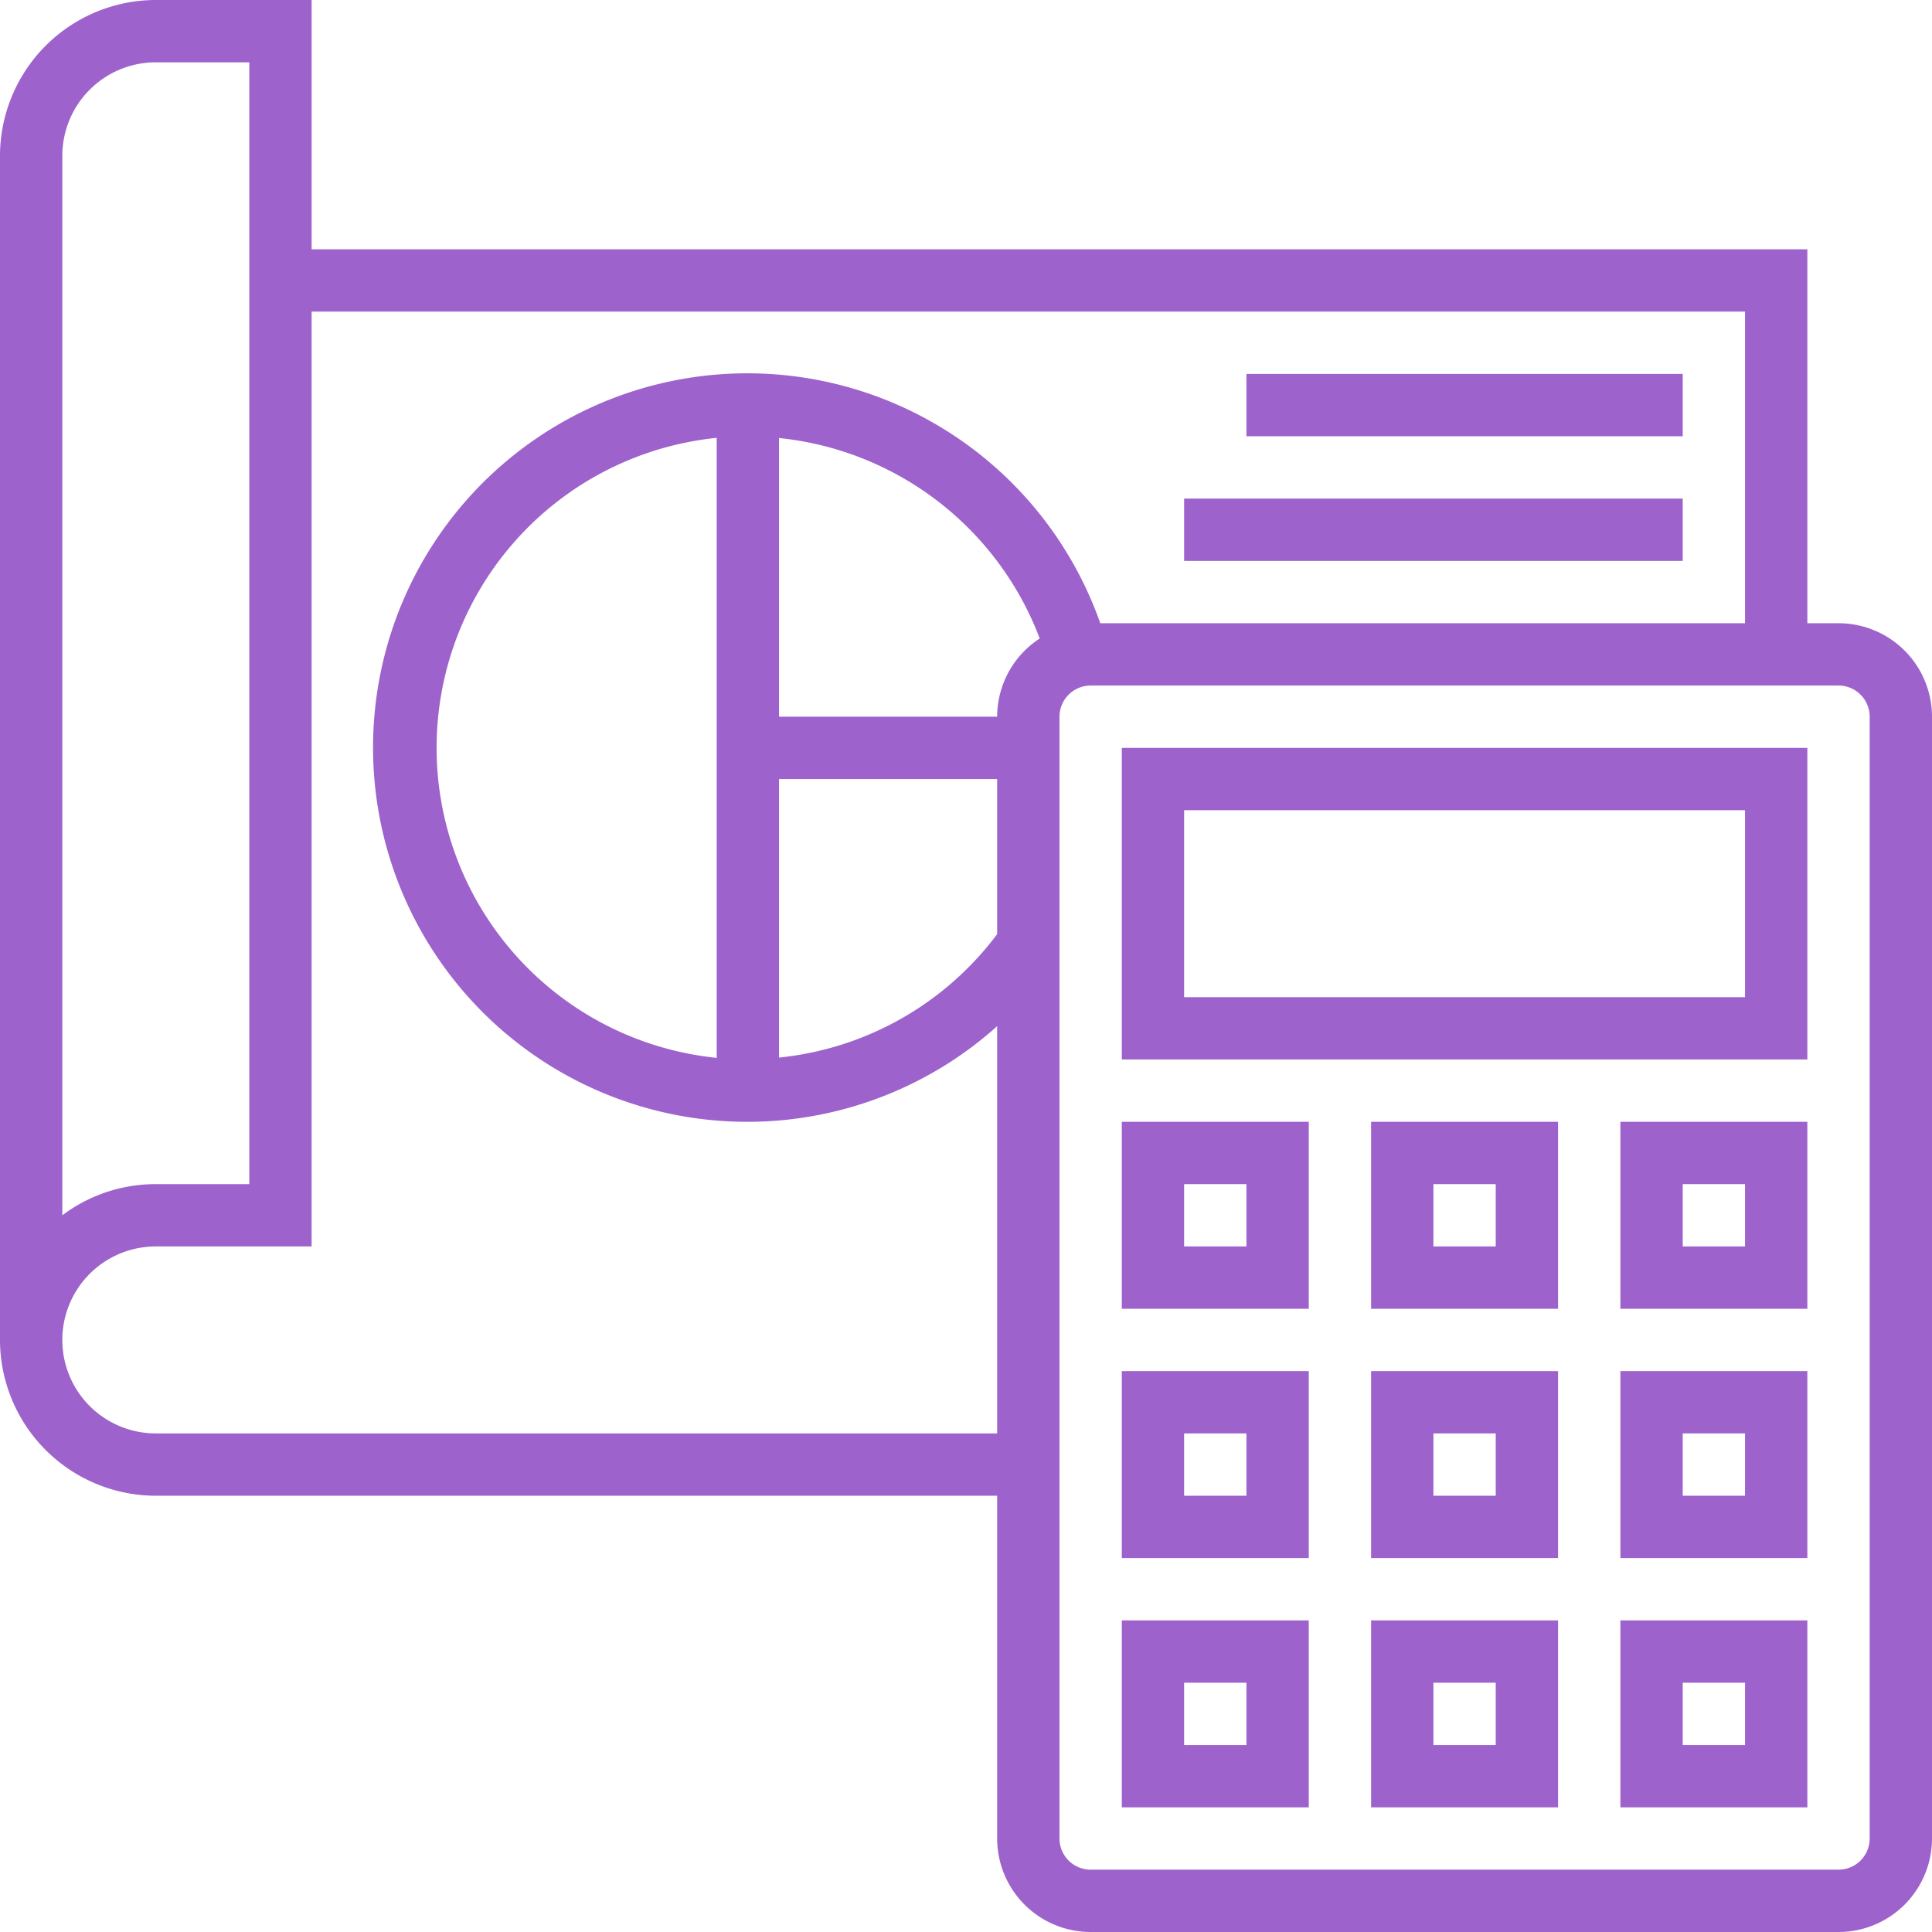
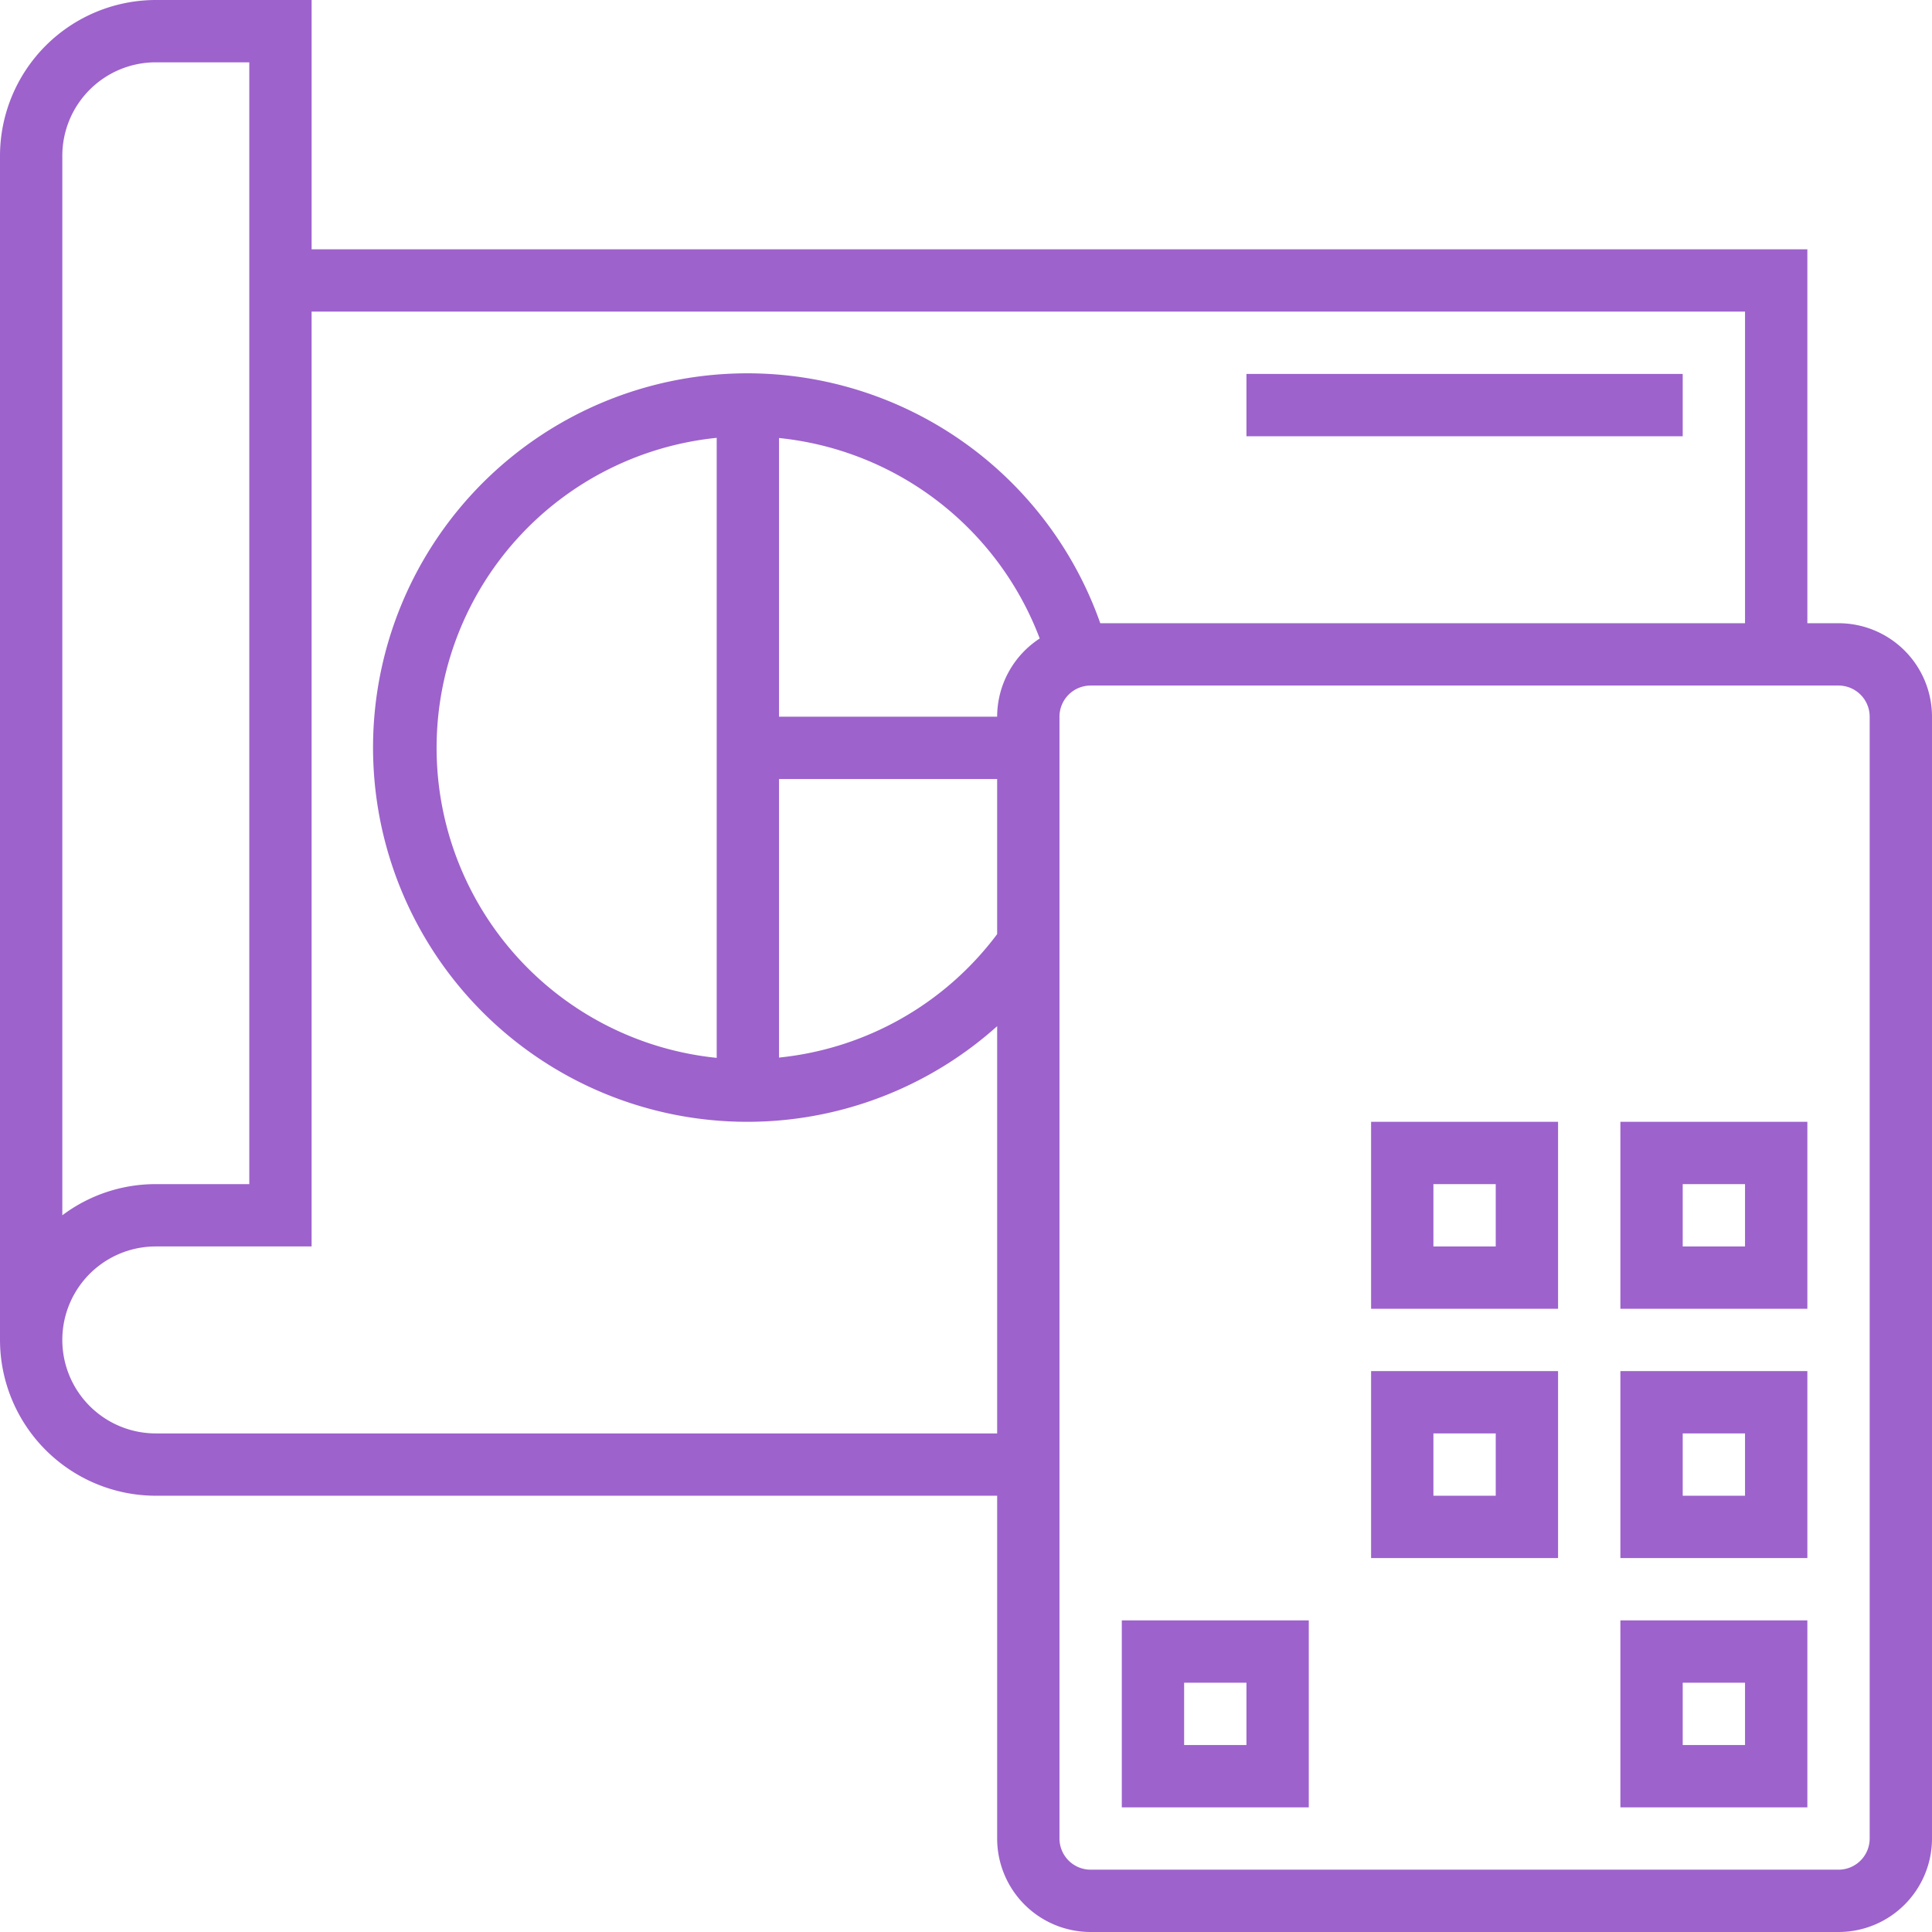
<svg xmlns="http://www.w3.org/2000/svg" id="Layer_2" data-name="Layer 2" width="396.31" height="396.31" viewBox="0 0 396.31 396.31">
  <g id="Layer_1" data-name="Layer 1" transform="translate(0)">
    <path id="Path_30" data-name="Path 30" d="M377.134,127.842h-6.392V51.137H63.921V0H31.96A32,32,0,0,0,0,31.96v242.9a32,32,0,0,0,31.96,31.96H204.547v70.313a19.176,19.176,0,0,0,19.176,19.176h153.41a19.176,19.176,0,0,0,19.176-19.176V147.018a19.176,19.176,0,0,0-19.176-19.176ZM12.784,31.96A19.176,19.176,0,0,1,31.96,12.784H51.137V242.9H31.96a31.809,31.809,0,0,0-19.176,6.392ZM31.96,294.036a19.176,19.176,0,1,1,0-38.353h31.96V63.921H357.957v63.921H225.7A76.769,76.769,0,1,0,204.547,210.5v83.537ZM204.547,147.018H159.8V89.849a64.161,64.161,0,0,1,53.478,41.125,19.176,19.176,0,0,0-8.733,16.044ZM147.018,217a63.921,63.921,0,0,1,0-127.187ZM159.8,159.8h44.745v31.817A63.921,63.921,0,0,1,159.8,216.94ZM383.526,377.134a6.392,6.392,0,0,1-6.392,6.392H223.723a6.392,6.392,0,0,1-6.392-6.392V147.018a6.392,6.392,0,0,1,6.392-6.392h153.41a6.392,6.392,0,0,1,6.392,6.392Z" transform="translate(0)" fill="#9d62cc" />
-     <path id="Path_31" data-name="Path 31" d="M288,255.921H428.626V192H288Zm12.784-51.137H415.842v38.353H300.784Z" transform="translate(-57.885 -38.59)" fill="#9d62cc" />
    <path id="Path_32" data-name="Path 32" d="M416,454.353h38.353V416H416Zm12.784-25.568h12.784v12.784H428.784Z" transform="translate(-83.611 -83.611)" fill="#9d62cc" />
-     <path id="Path_33" data-name="Path 33" d="M352,454.353h38.353V416H352Zm12.784-25.568h12.784v12.784H364.784Z" transform="translate(-70.748 -83.611)" fill="#9d62cc" />
    <path id="Path_34" data-name="Path 34" d="M288,454.353h38.353V416H288Zm12.784-25.568h12.784v12.784H300.784Z" transform="translate(-57.885 -83.611)" fill="#9d62cc" />
    <path id="Path_35" data-name="Path 35" d="M416,390.353h38.353V352H416Zm12.784-25.568h12.784v12.784H428.784Z" transform="translate(-83.611 -70.748)" fill="#9d62cc" />
    <path id="Path_36" data-name="Path 36" d="M352,390.353h38.353V352H352Zm12.784-25.568h12.784v12.784H364.784Z" transform="translate(-70.748 -70.748)" fill="#9d62cc" />
-     <path id="Path_37" data-name="Path 37" d="M288,390.353h38.353V352H288Zm12.784-25.568h12.784v12.784H300.784Z" transform="translate(-57.885 -70.748)" fill="#9d62cc" />
    <path id="Path_38" data-name="Path 38" d="M416,326.353h38.353V288H416Zm12.784-25.568h12.784v12.784H428.784Z" transform="translate(-83.611 -57.885)" fill="#9d62cc" />
    <path id="Path_39" data-name="Path 39" d="M352,326.353h38.353V288H352Zm12.784-25.568h12.784v12.784H364.784Z" transform="translate(-70.748 -57.885)" fill="#9d62cc" />
-     <path id="Path_40" data-name="Path 40" d="M288,326.353h38.353V288H288Zm12.784-25.568h12.784v12.784H300.784Z" transform="translate(-57.885 -57.885)" fill="#9d62cc" />
    <path id="Path_41" data-name="Path 41" d="M320,96h89.489v12.784H320Z" transform="translate(-64.316 -19.295)" fill="#9d62cc" />
-     <path id="Path_42" data-name="Path 42" d="M304,128H406.273v12.784H304Z" transform="translate(-61.1 -25.726)" fill="#9d62cc" />
  </g>
</svg>